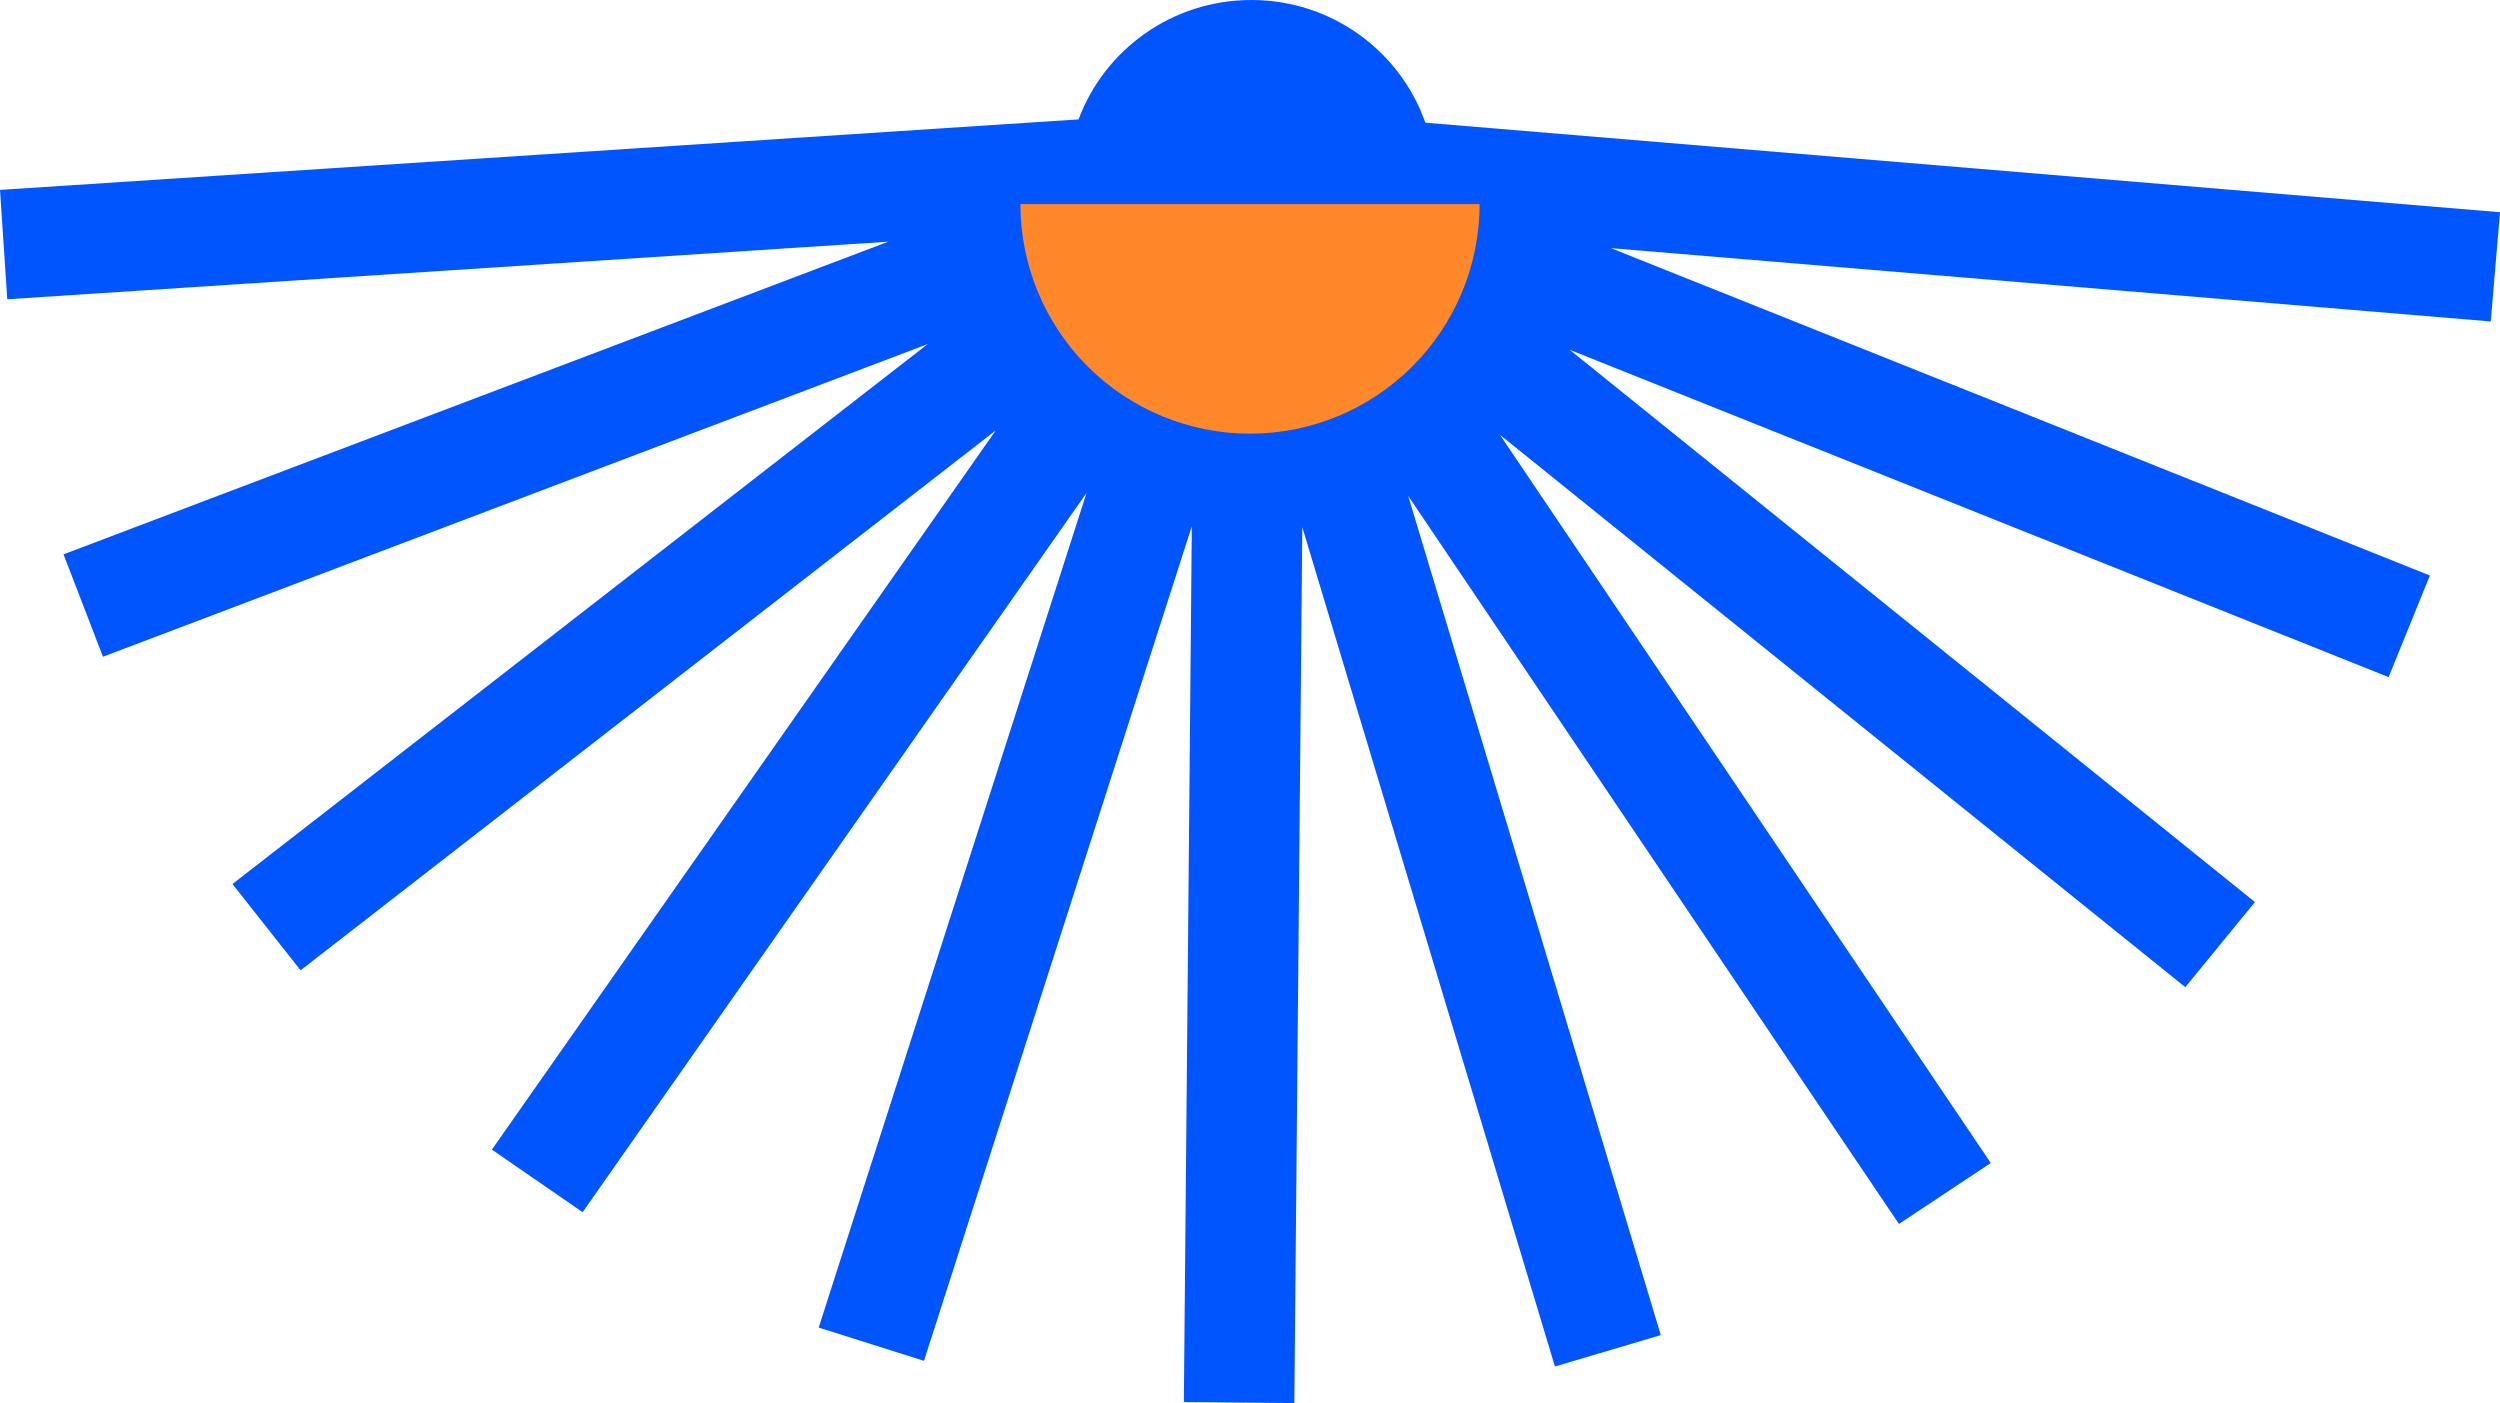
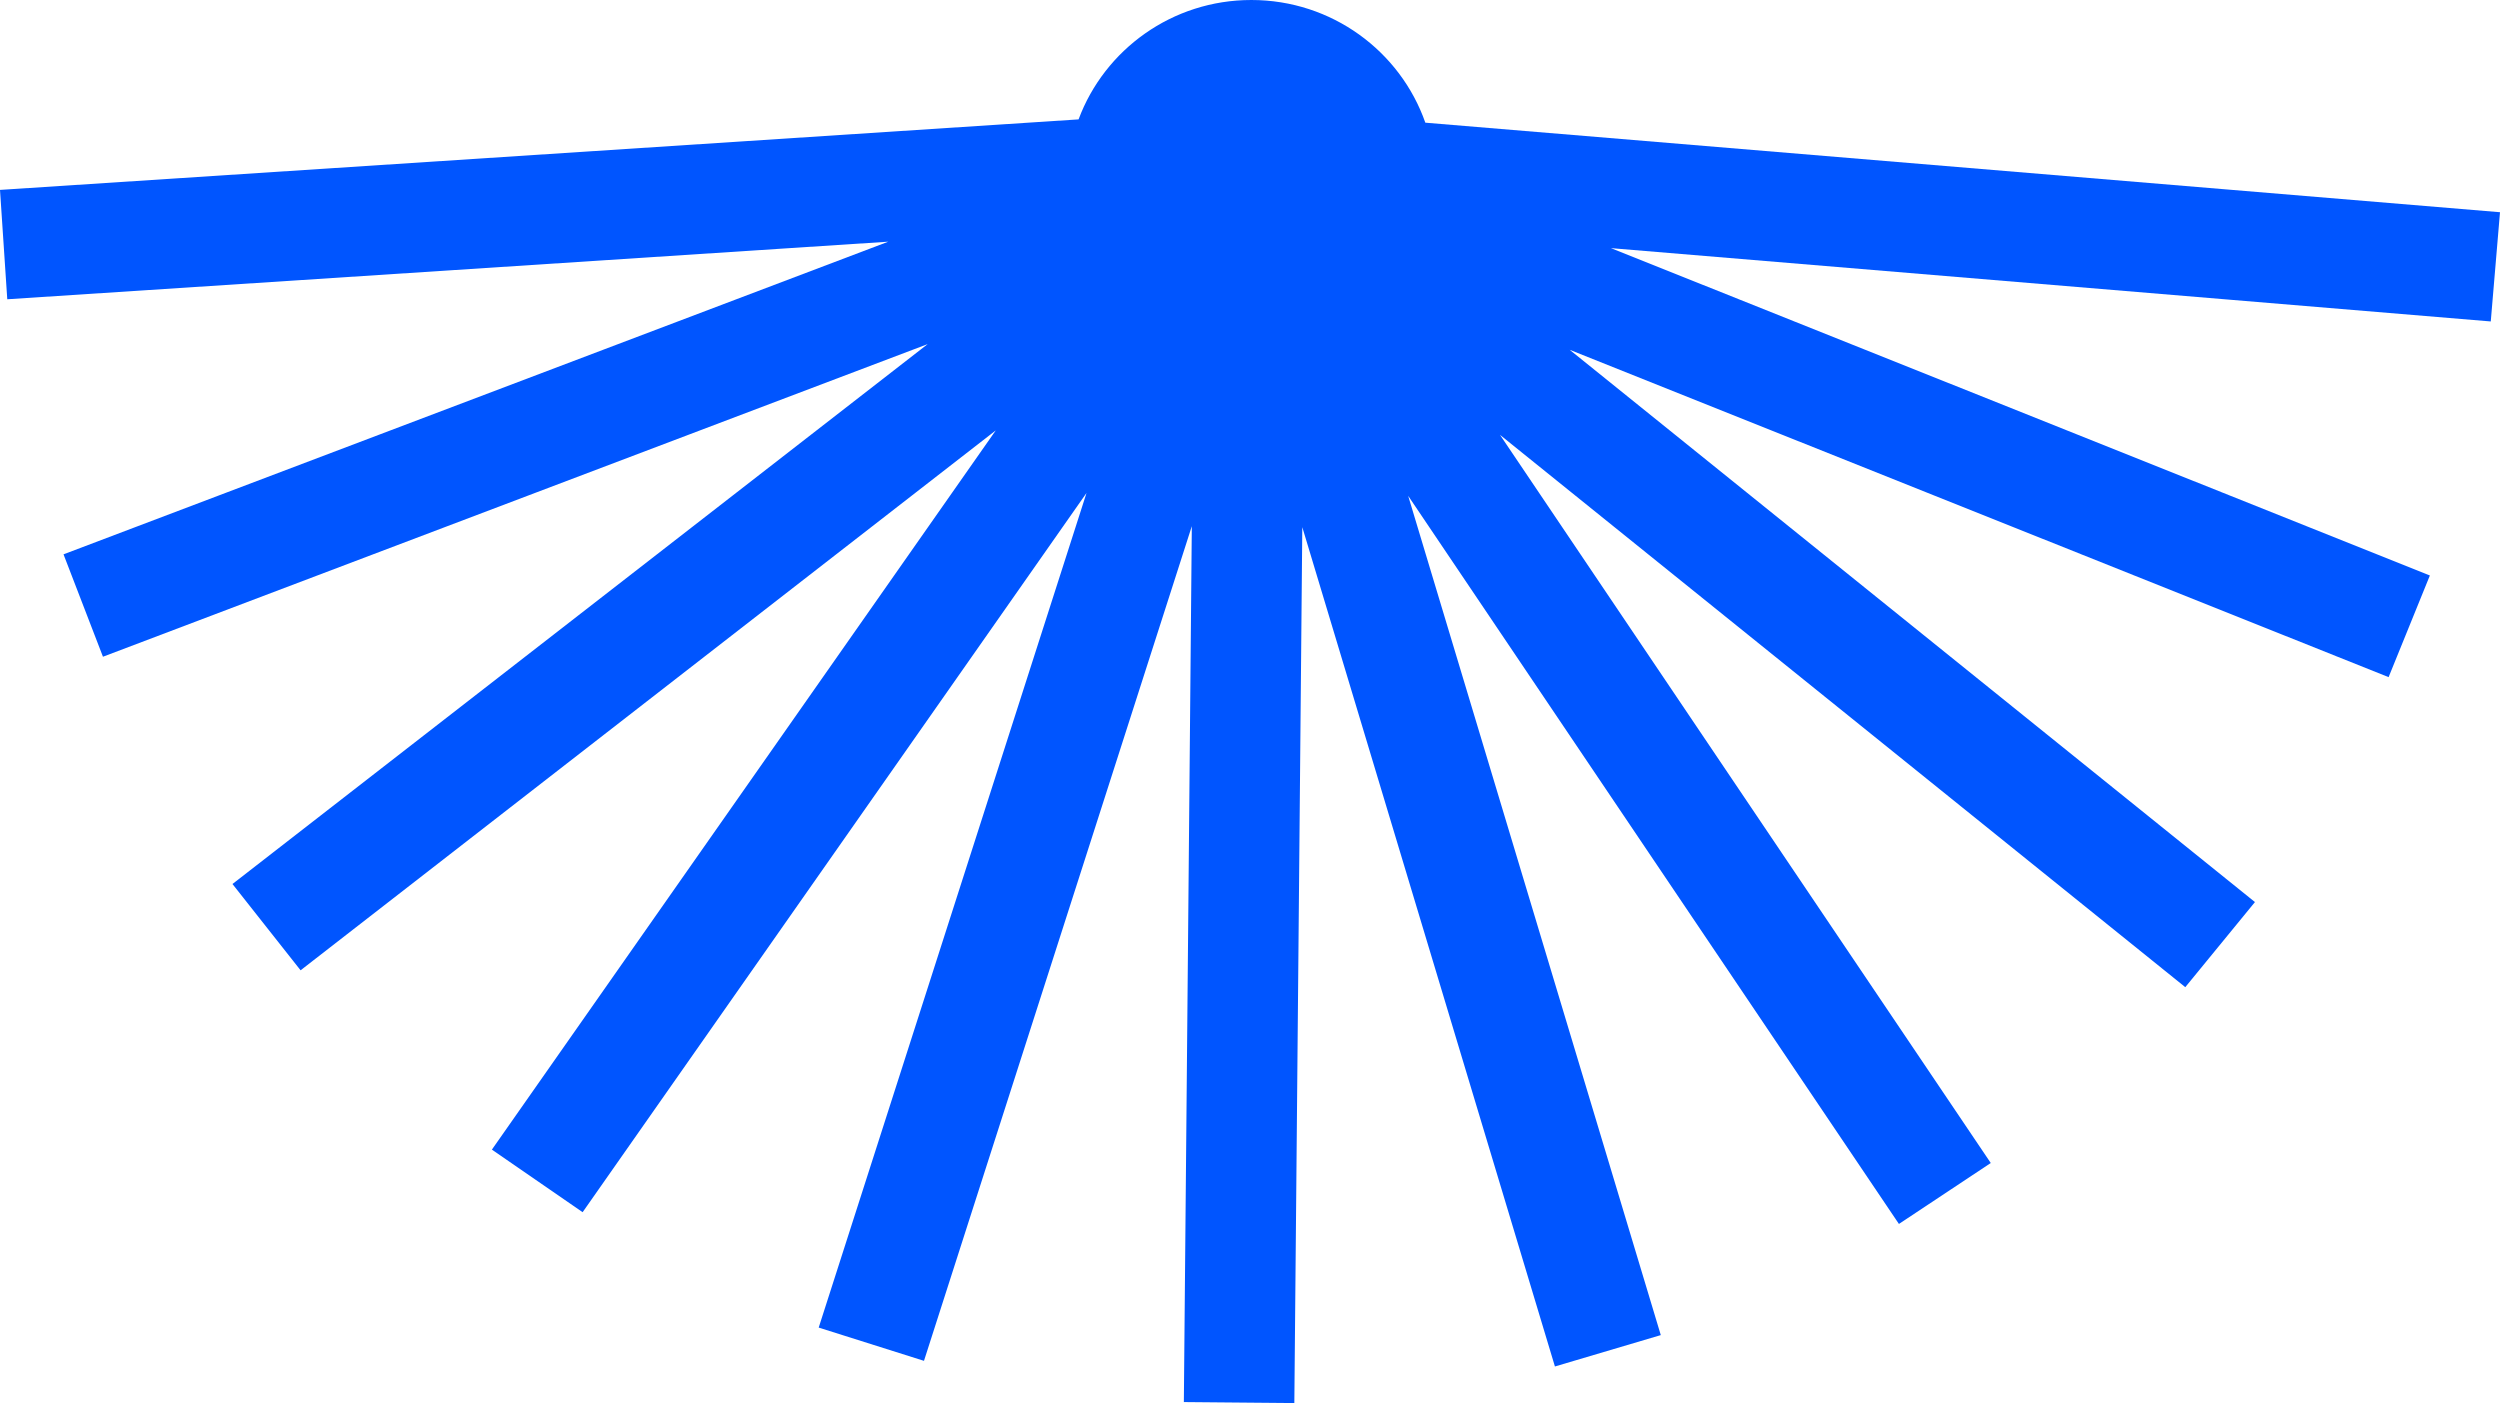
<svg xmlns="http://www.w3.org/2000/svg" width="98" height="55" viewBox="0 0 98 55" fill="none">
  <path fill-rule="evenodd" clip-rule="evenodd" d="M0.285 11.731L34.82 9.474L2.49 21.73L4.036 25.744L36.366 13.488L9.113 34.653L11.783 38.036L39.035 16.871L19.282 45.065L22.839 47.518L42.592 19.323L32.093 52.041L36.22 53.345L46.719 20.627L46.407 54.961L50.738 55L51.05 20.665L60.953 53.566L65.103 52.336L55.2 19.436L74.438 47.979L78.038 45.59L58.8 17.047L85.663 38.697L88.394 35.361L61.531 13.712L93.633 26.544L95.251 22.559L63.149 9.727L97.638 12.601L98 8.319L55.873 4.809C54.892 2.009 52.209 0 49.053 0C45.946 0 43.297 1.948 42.28 4.68L0 7.444L0.285 11.731Z" fill="#0055FF" />
-   <path d="M58 8C58 9.182 57.767 10.352 57.315 11.444C56.863 12.536 56.2 13.528 55.364 14.364C54.528 15.2 53.536 15.863 52.444 16.315C51.352 16.767 50.182 17 49 17C47.818 17 46.648 16.767 45.556 16.315C44.464 15.863 43.472 15.2 42.636 14.364C41.8 13.528 41.137 12.536 40.685 11.444C40.233 10.352 40 9.182 40 8L58 8Z" fill="#FF892A" />
</svg>